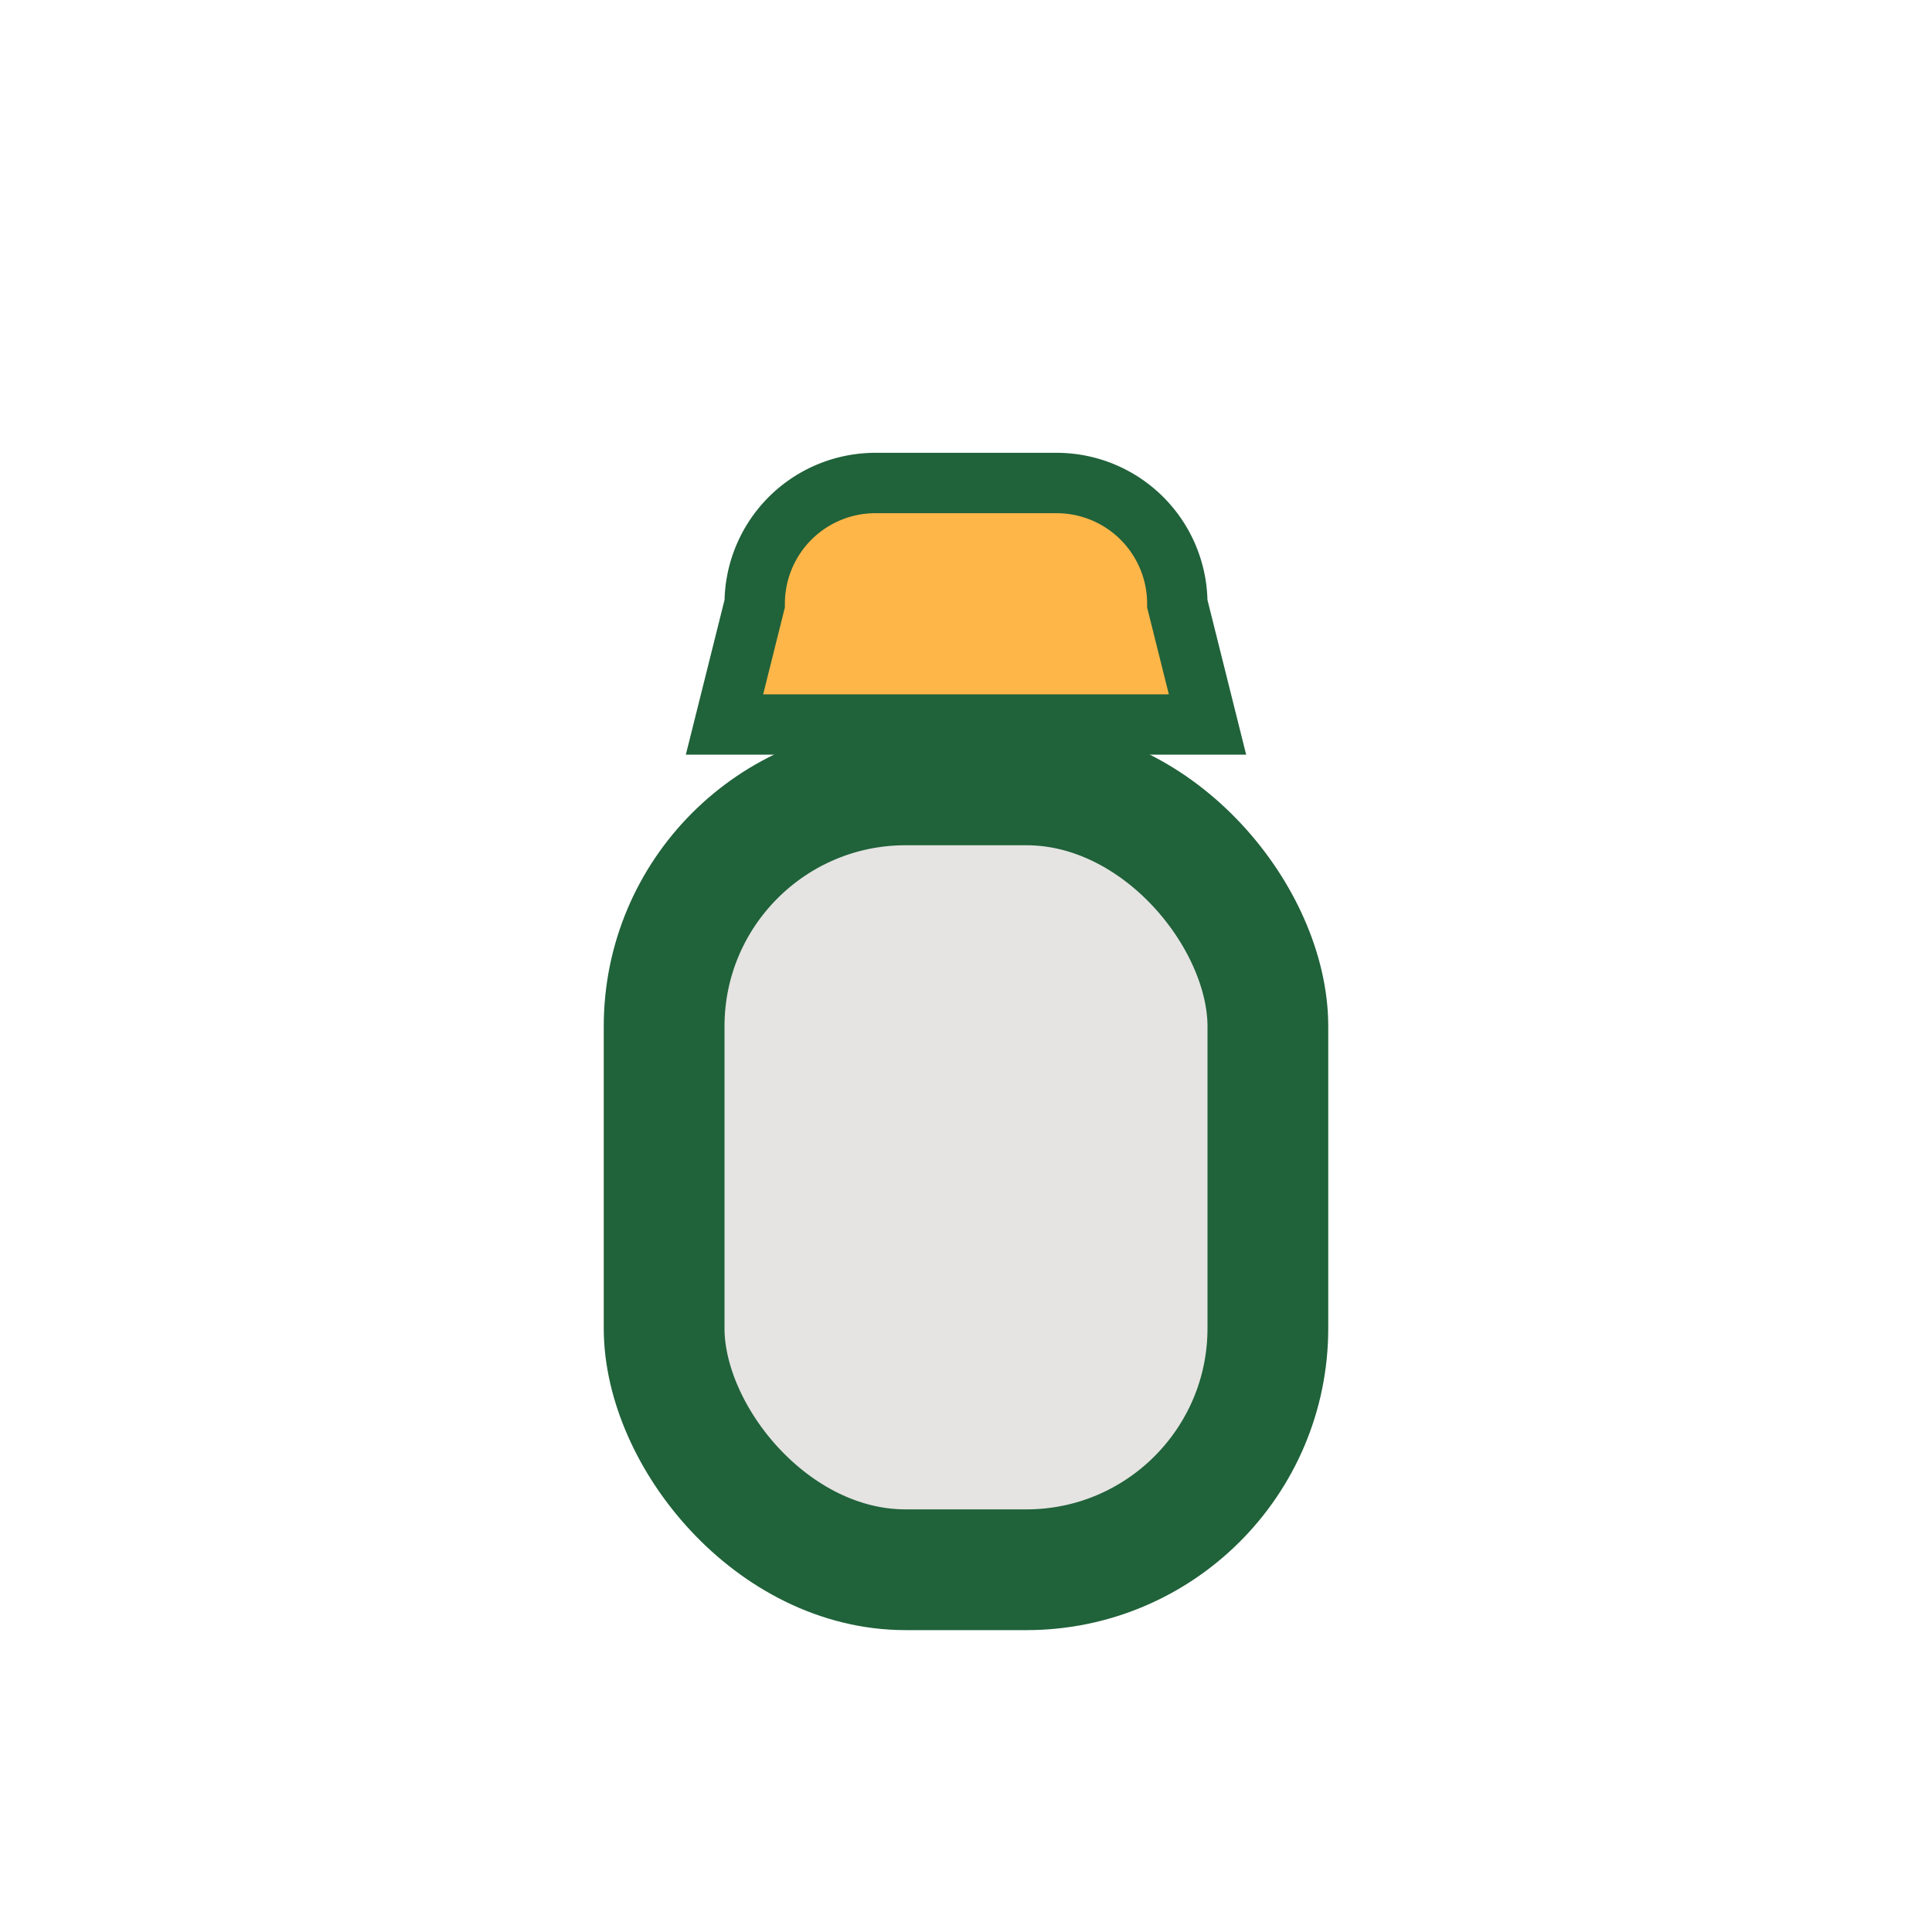
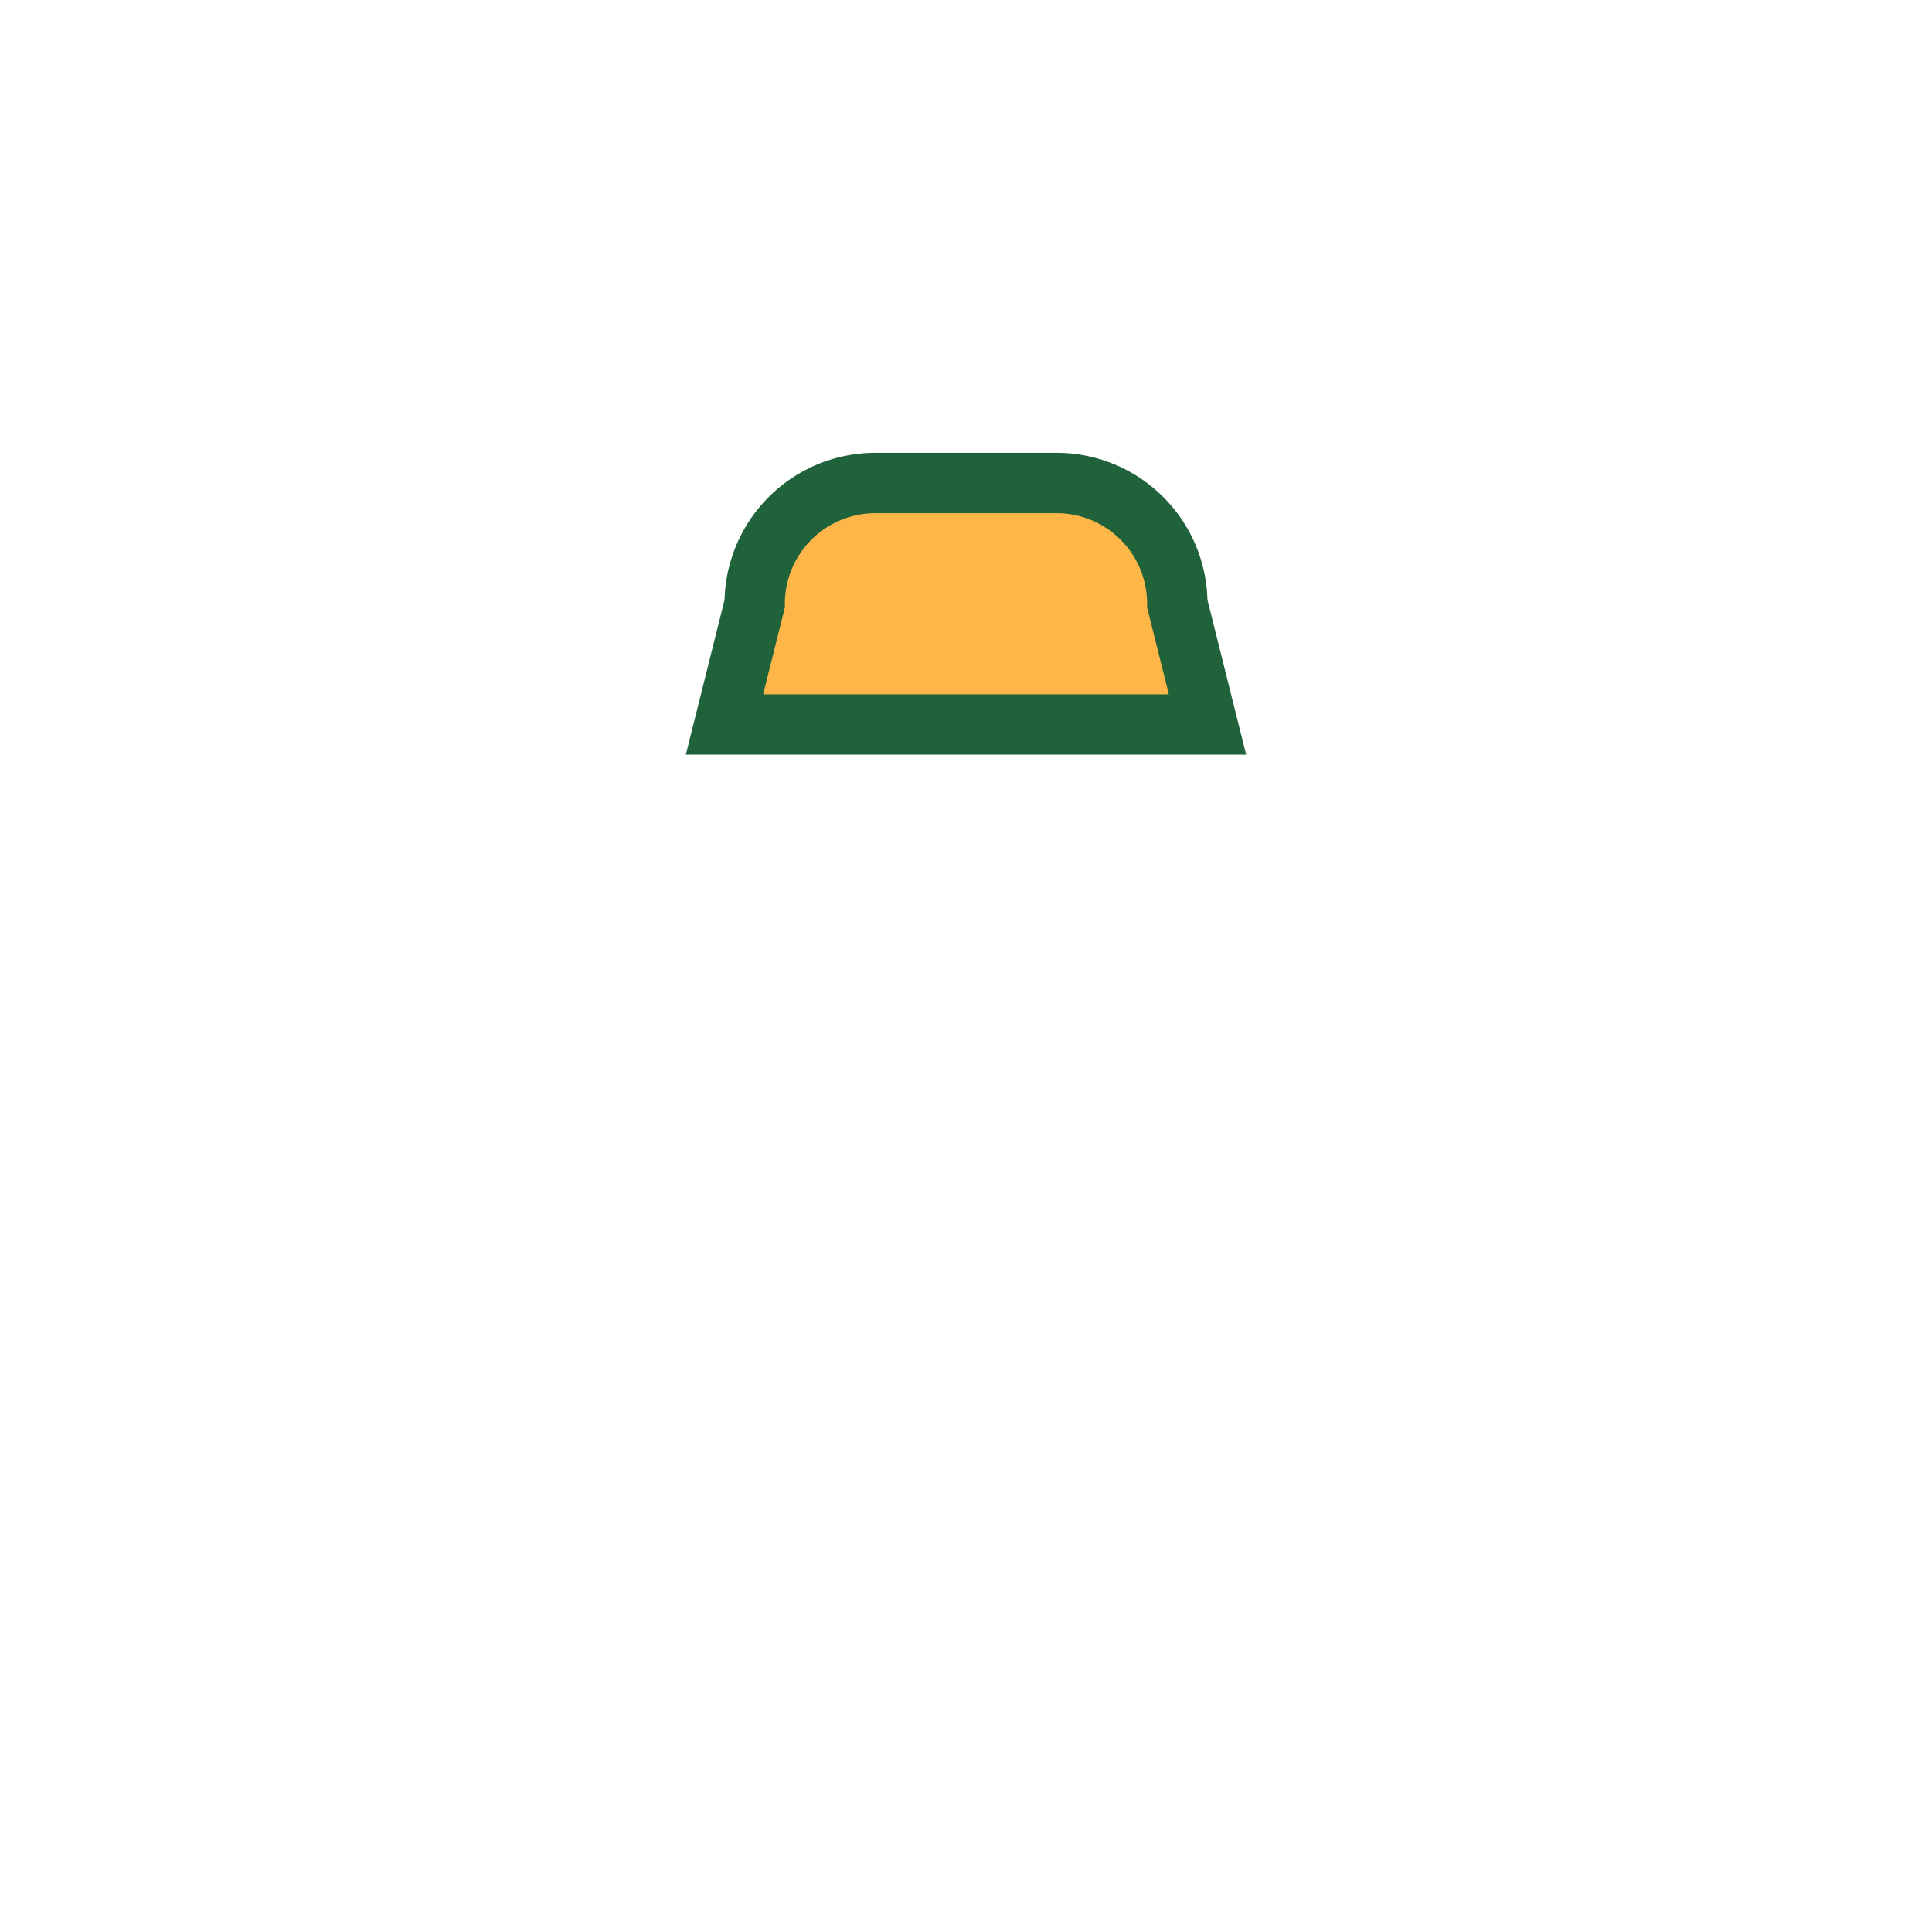
<svg xmlns="http://www.w3.org/2000/svg" width="32" height="32" viewBox="0 0 32 32">
-   <rect x="11" y="13" width="10" height="13" rx="4" fill="#E5E4E2" stroke="#20623A" stroke-width="2" />
  <path d="M16 8h1.5a2 2 0 0 1 2 2l.5 2h-8l.5-2a2 2 0 0 1 2-2H16z" fill="#FFB649" stroke="#20623A" stroke-width="1" />
</svg>